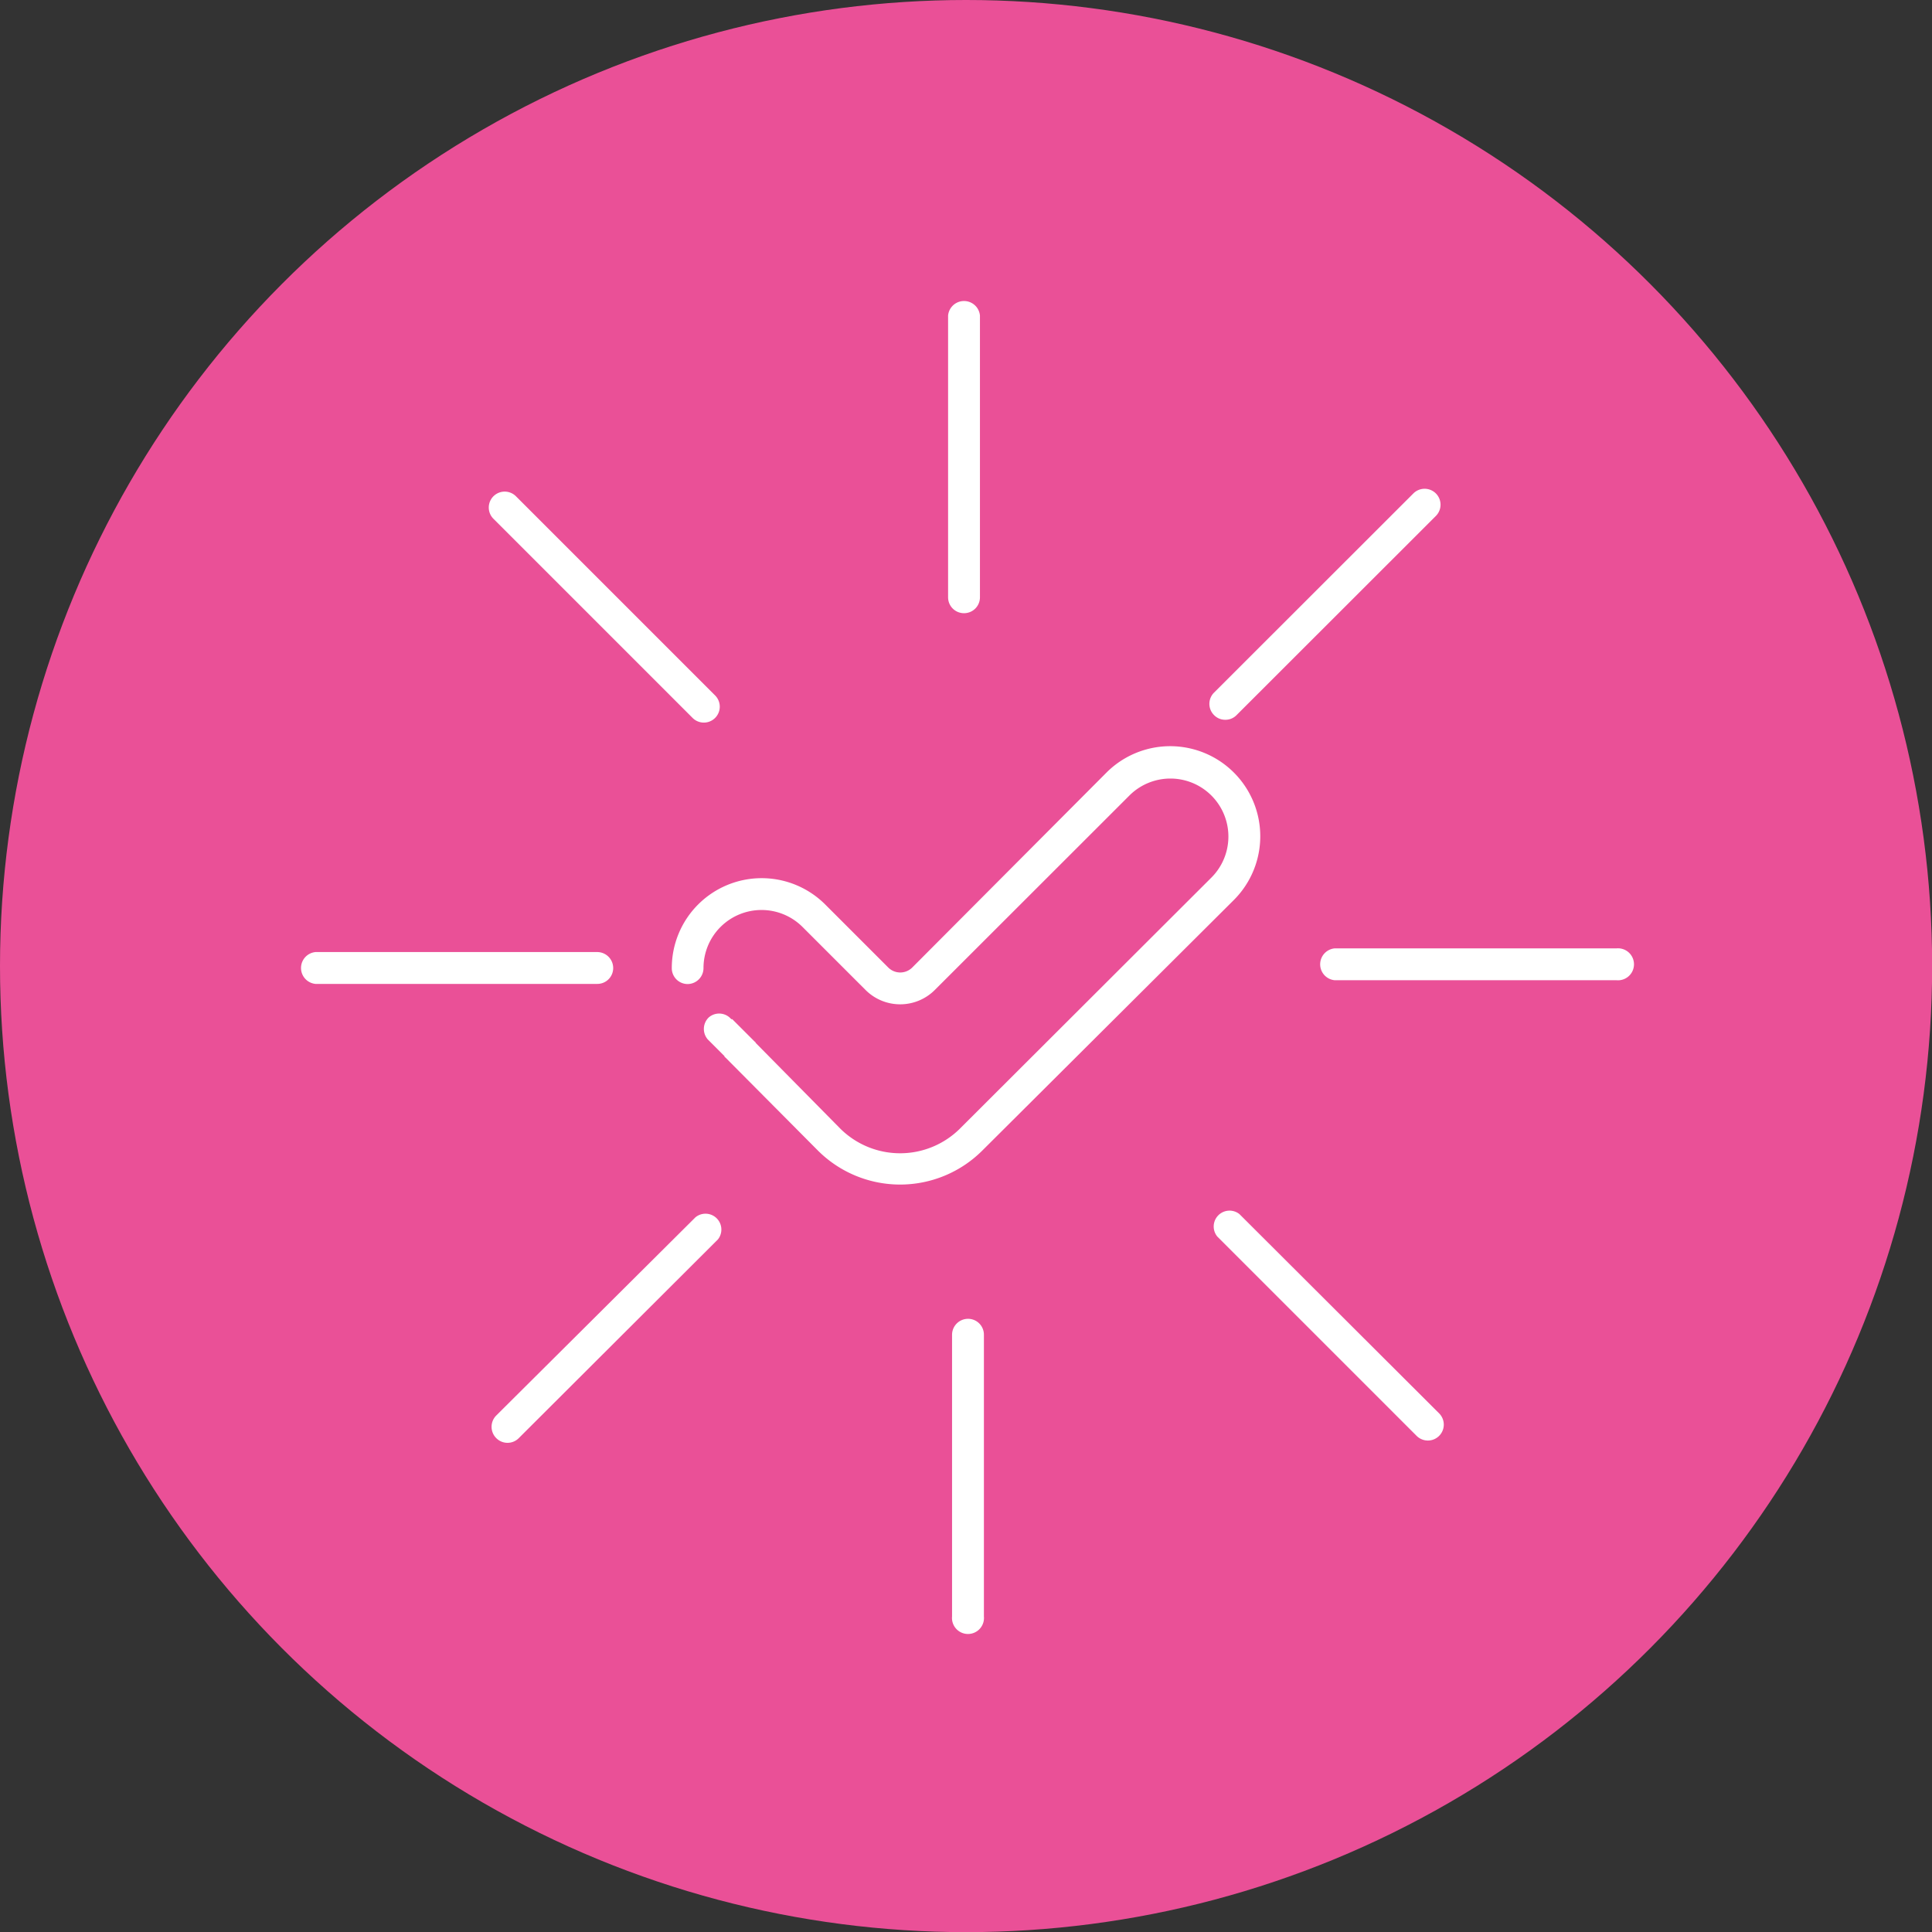
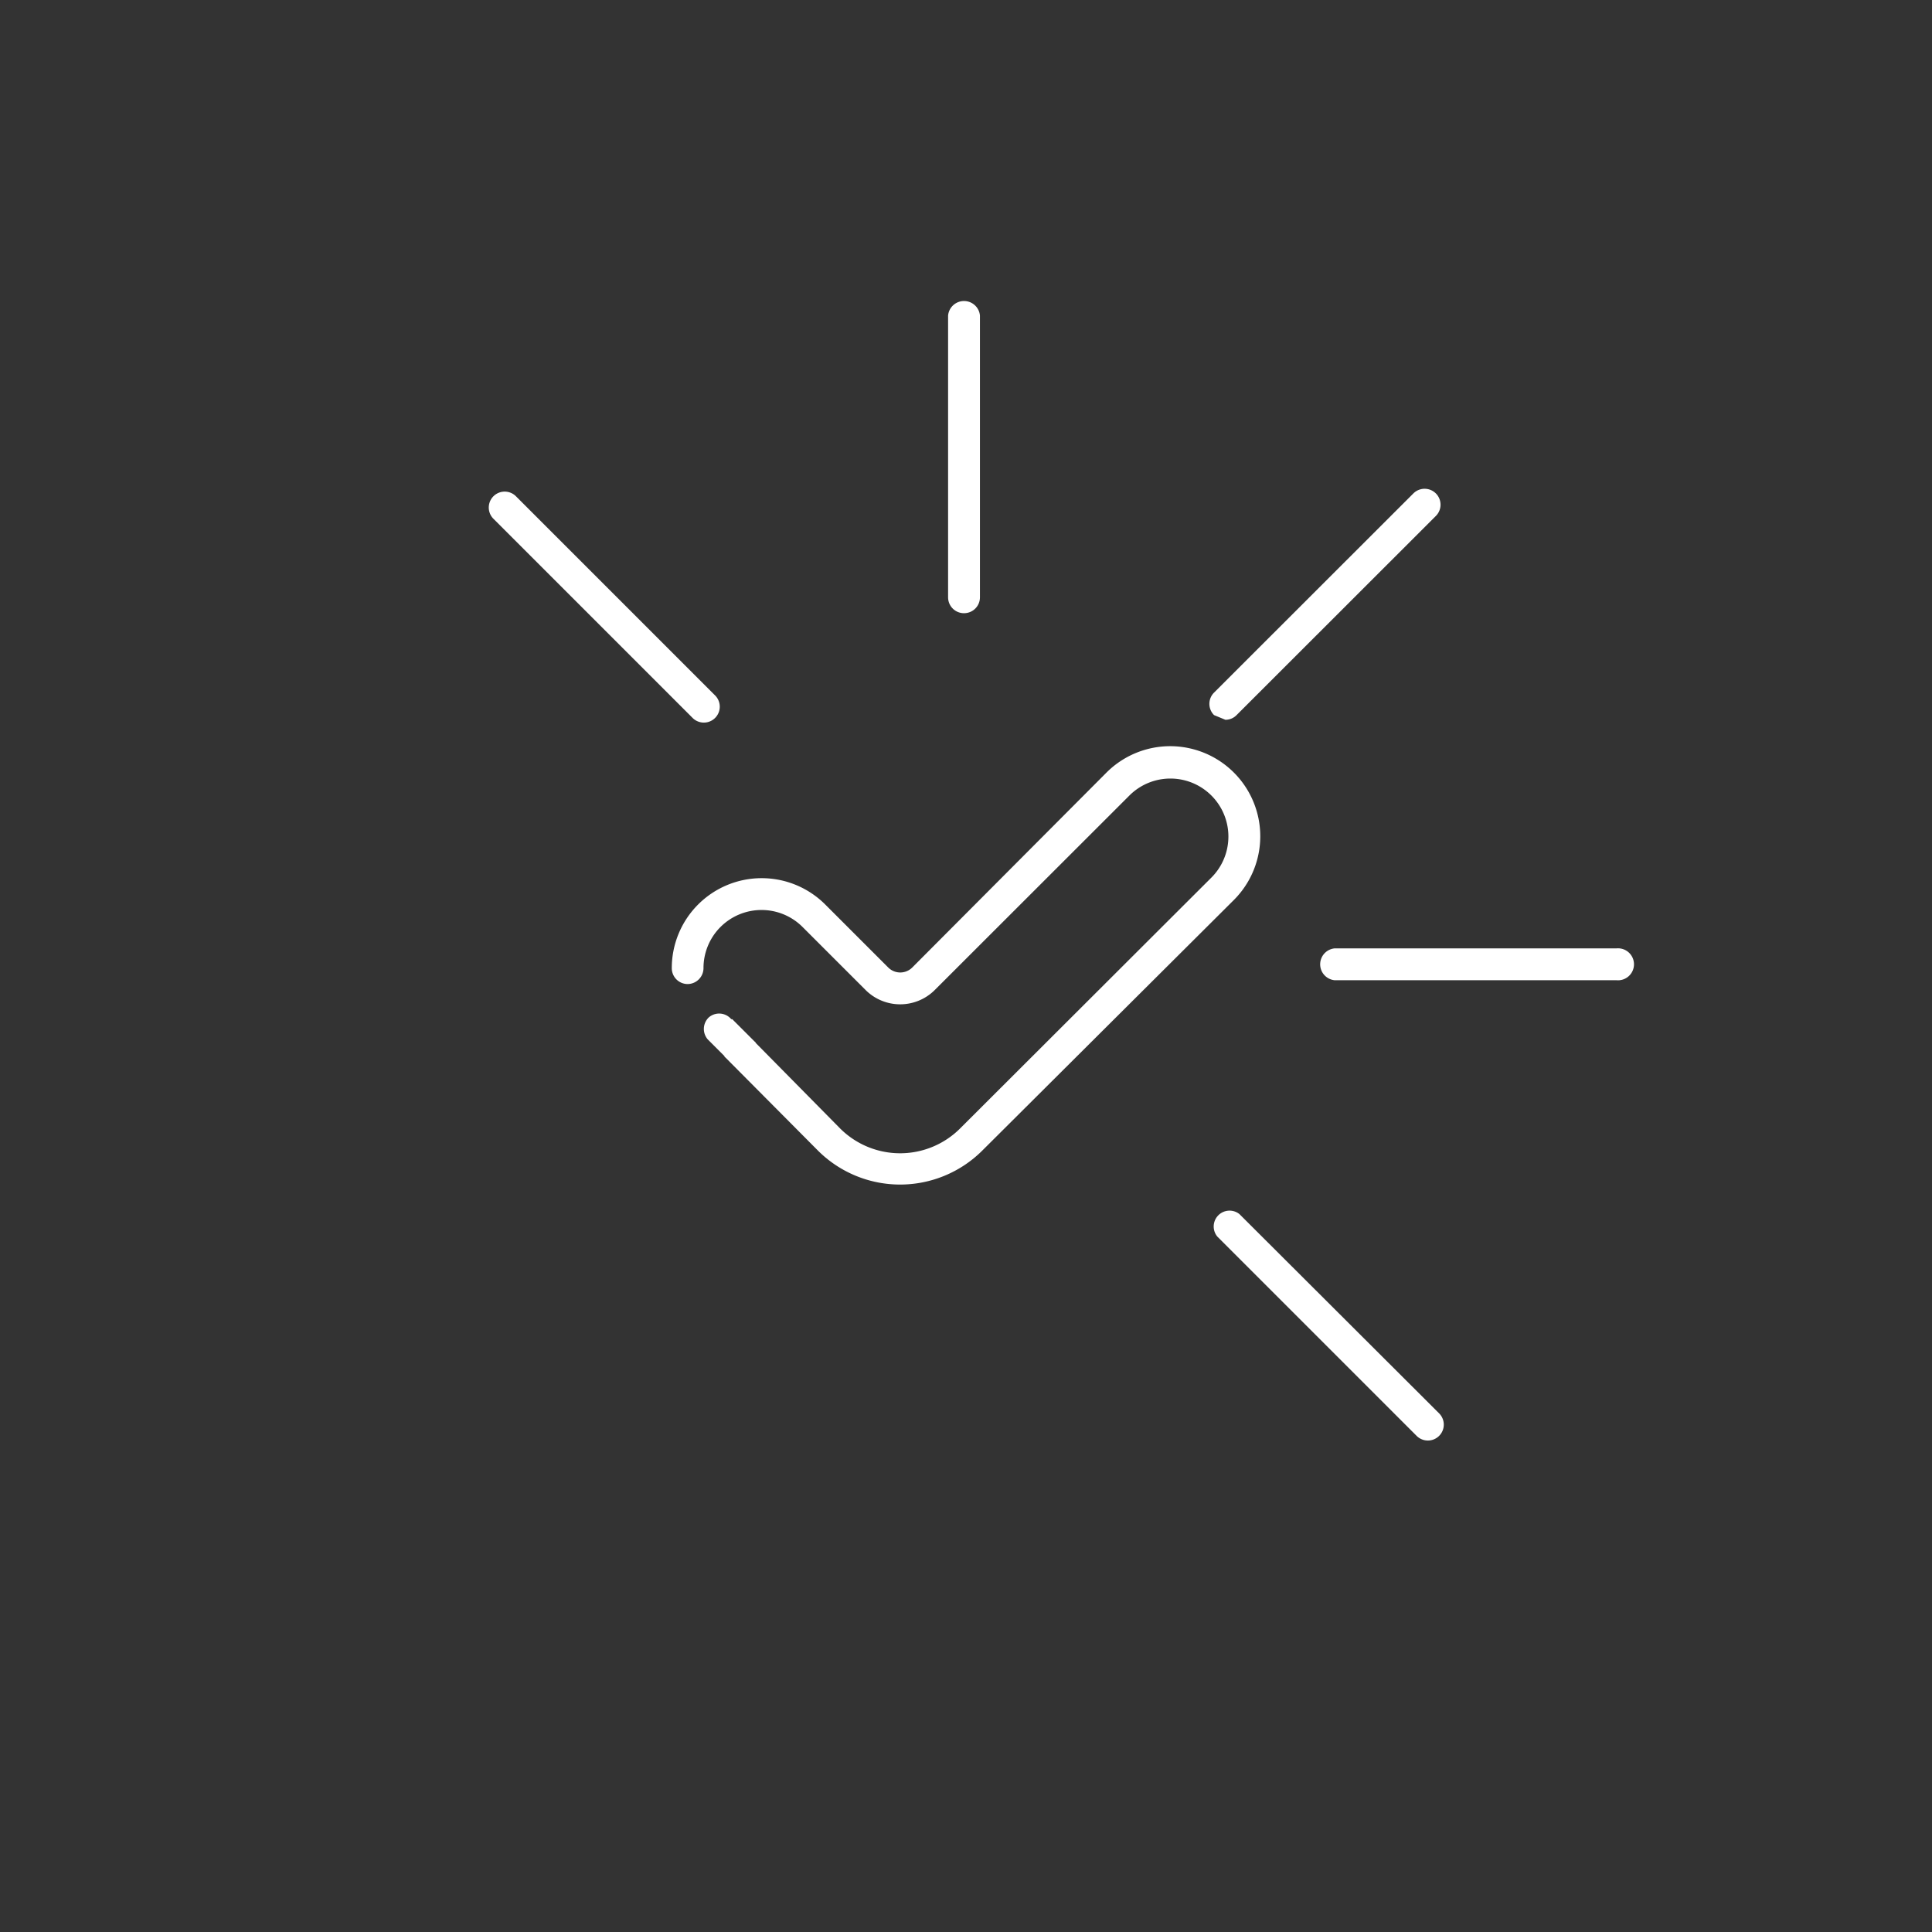
<svg xmlns="http://www.w3.org/2000/svg" id="Слой_1" data-name="Слой 1" viewBox="0 0 136.49 136.49">
  <rect x="0" y="0" width="136.49" height="136.49" fill="#333333" stroke="none" />
  <defs>
    <style>.cls-1{fill:#ea5097;}.cls-2{fill:#fff;}</style>
  </defs>
-   <circle class="cls-1" cx="68.25" cy="68.25" r="68.25" />
  <path class="cls-2" d="M87.17,63.58a6.35,6.35,0,0,0-9-9v0L64.45,68.35a1.2,1.2,0,0,1-1.7,0L58.3,63.9a6.35,6.35,0,0,0-10.84,4.51,1.12,1.12,0,0,0,1.12,1.11h0a1.13,1.13,0,0,0,1.12-1.13,4.1,4.1,0,0,1,7-2.9l4.45,4.45a3.46,3.46,0,0,0,4.89,0L79.79,56.2A4.09,4.09,0,1,1,85.58,62h0L67.8,79.75a6,6,0,0,1-8.42,0l-6-6.08s0-.06-.06-.08L51.73,72,51.66,72a1.12,1.12,0,0,0-1.59-.12A1.13,1.13,0,0,0,50,73.43h0l.18.18,1,1s0,.07.06.09l6.55,6.59a8.22,8.22,0,0,0,11.6,0Z" />
-   <path class="cls-2" d="M49.13,86,35.06,100a1.13,1.13,0,0,0,0,1.6,1.12,1.12,0,0,0,1.59,0L50.72,87.56A1.12,1.12,0,0,0,49.13,86Z" />
-   <path class="cls-2" d="M86.57,50.85a1.09,1.09,0,0,0,.79-.33l14.08-14.07a1.12,1.12,0,0,0-1.59-1.59L85.77,48.93a1.12,1.12,0,0,0,0,1.59A1.09,1.09,0,0,0,86.57,50.85Z" />
-   <path class="cls-2" d="M43.32,68.39a1.13,1.13,0,0,0-1.12-1.13H22.29a1.13,1.13,0,0,0,0,2.25H42.2A1.12,1.12,0,0,0,43.32,68.39Z" />
+   <path class="cls-2" d="M86.57,50.85a1.09,1.09,0,0,0,.79-.33l14.08-14.07a1.12,1.12,0,0,0-1.59-1.59L85.77,48.93a1.12,1.12,0,0,0,0,1.59Z" />
  <path class="cls-2" d="M114.2,67H94.29a1.13,1.13,0,0,0,0,2.25H114.2a1.13,1.13,0,1,0,0-2.25Z" />
  <path class="cls-2" d="M48.93,50.72a1.12,1.12,0,0,0,1.59-1.59L36.45,35.06a1.12,1.12,0,0,0-1.59,1.59Z" />
  <path class="cls-2" d="M87.56,85.77A1.12,1.12,0,0,0,86,87.36l14.08,14.08a1.12,1.12,0,0,0,1.59-1.59Z" />
  <path class="cls-2" d="M68.11,43.32a1.12,1.12,0,0,0,1.12-1.12V22.29a1.13,1.13,0,0,0-2.25,0V42.2A1.12,1.12,0,0,0,68.11,43.32Z" />
-   <path class="cls-2" d="M68.39,93.17a1.13,1.13,0,0,0-1.13,1.12V114.2a1.13,1.13,0,1,0,2.25,0V94.29A1.12,1.12,0,0,0,68.39,93.17Z" />
</svg>